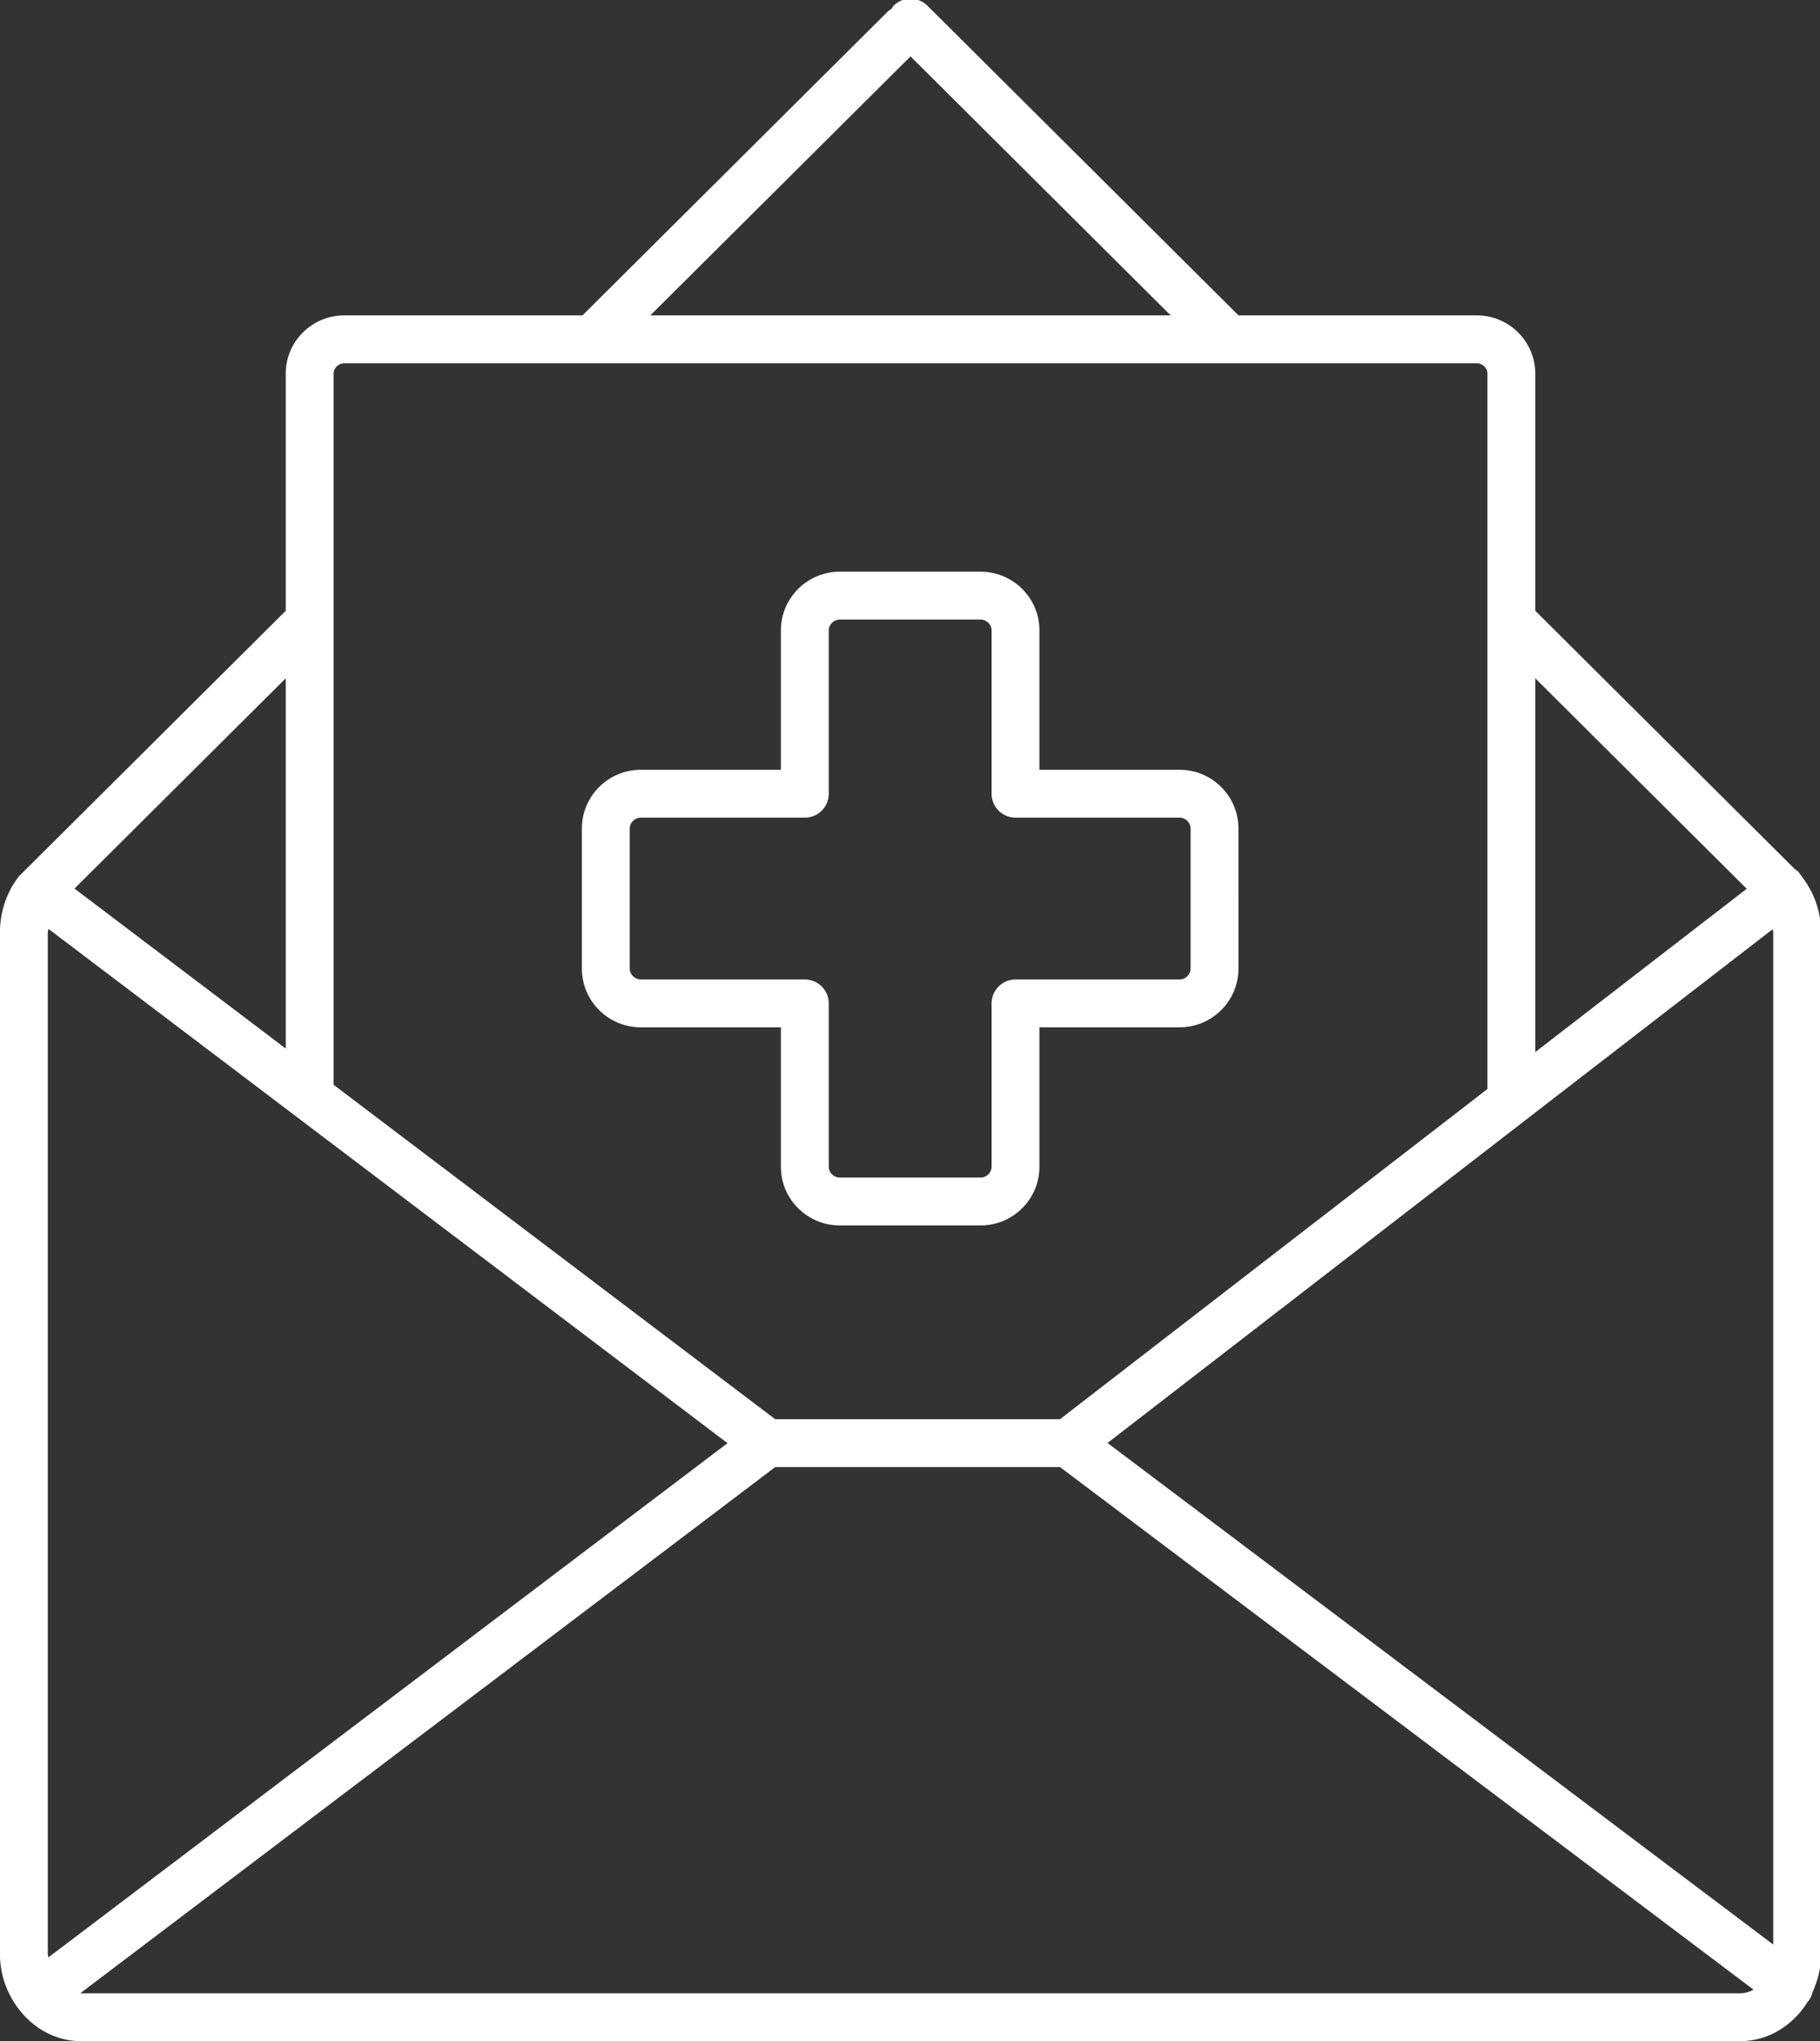
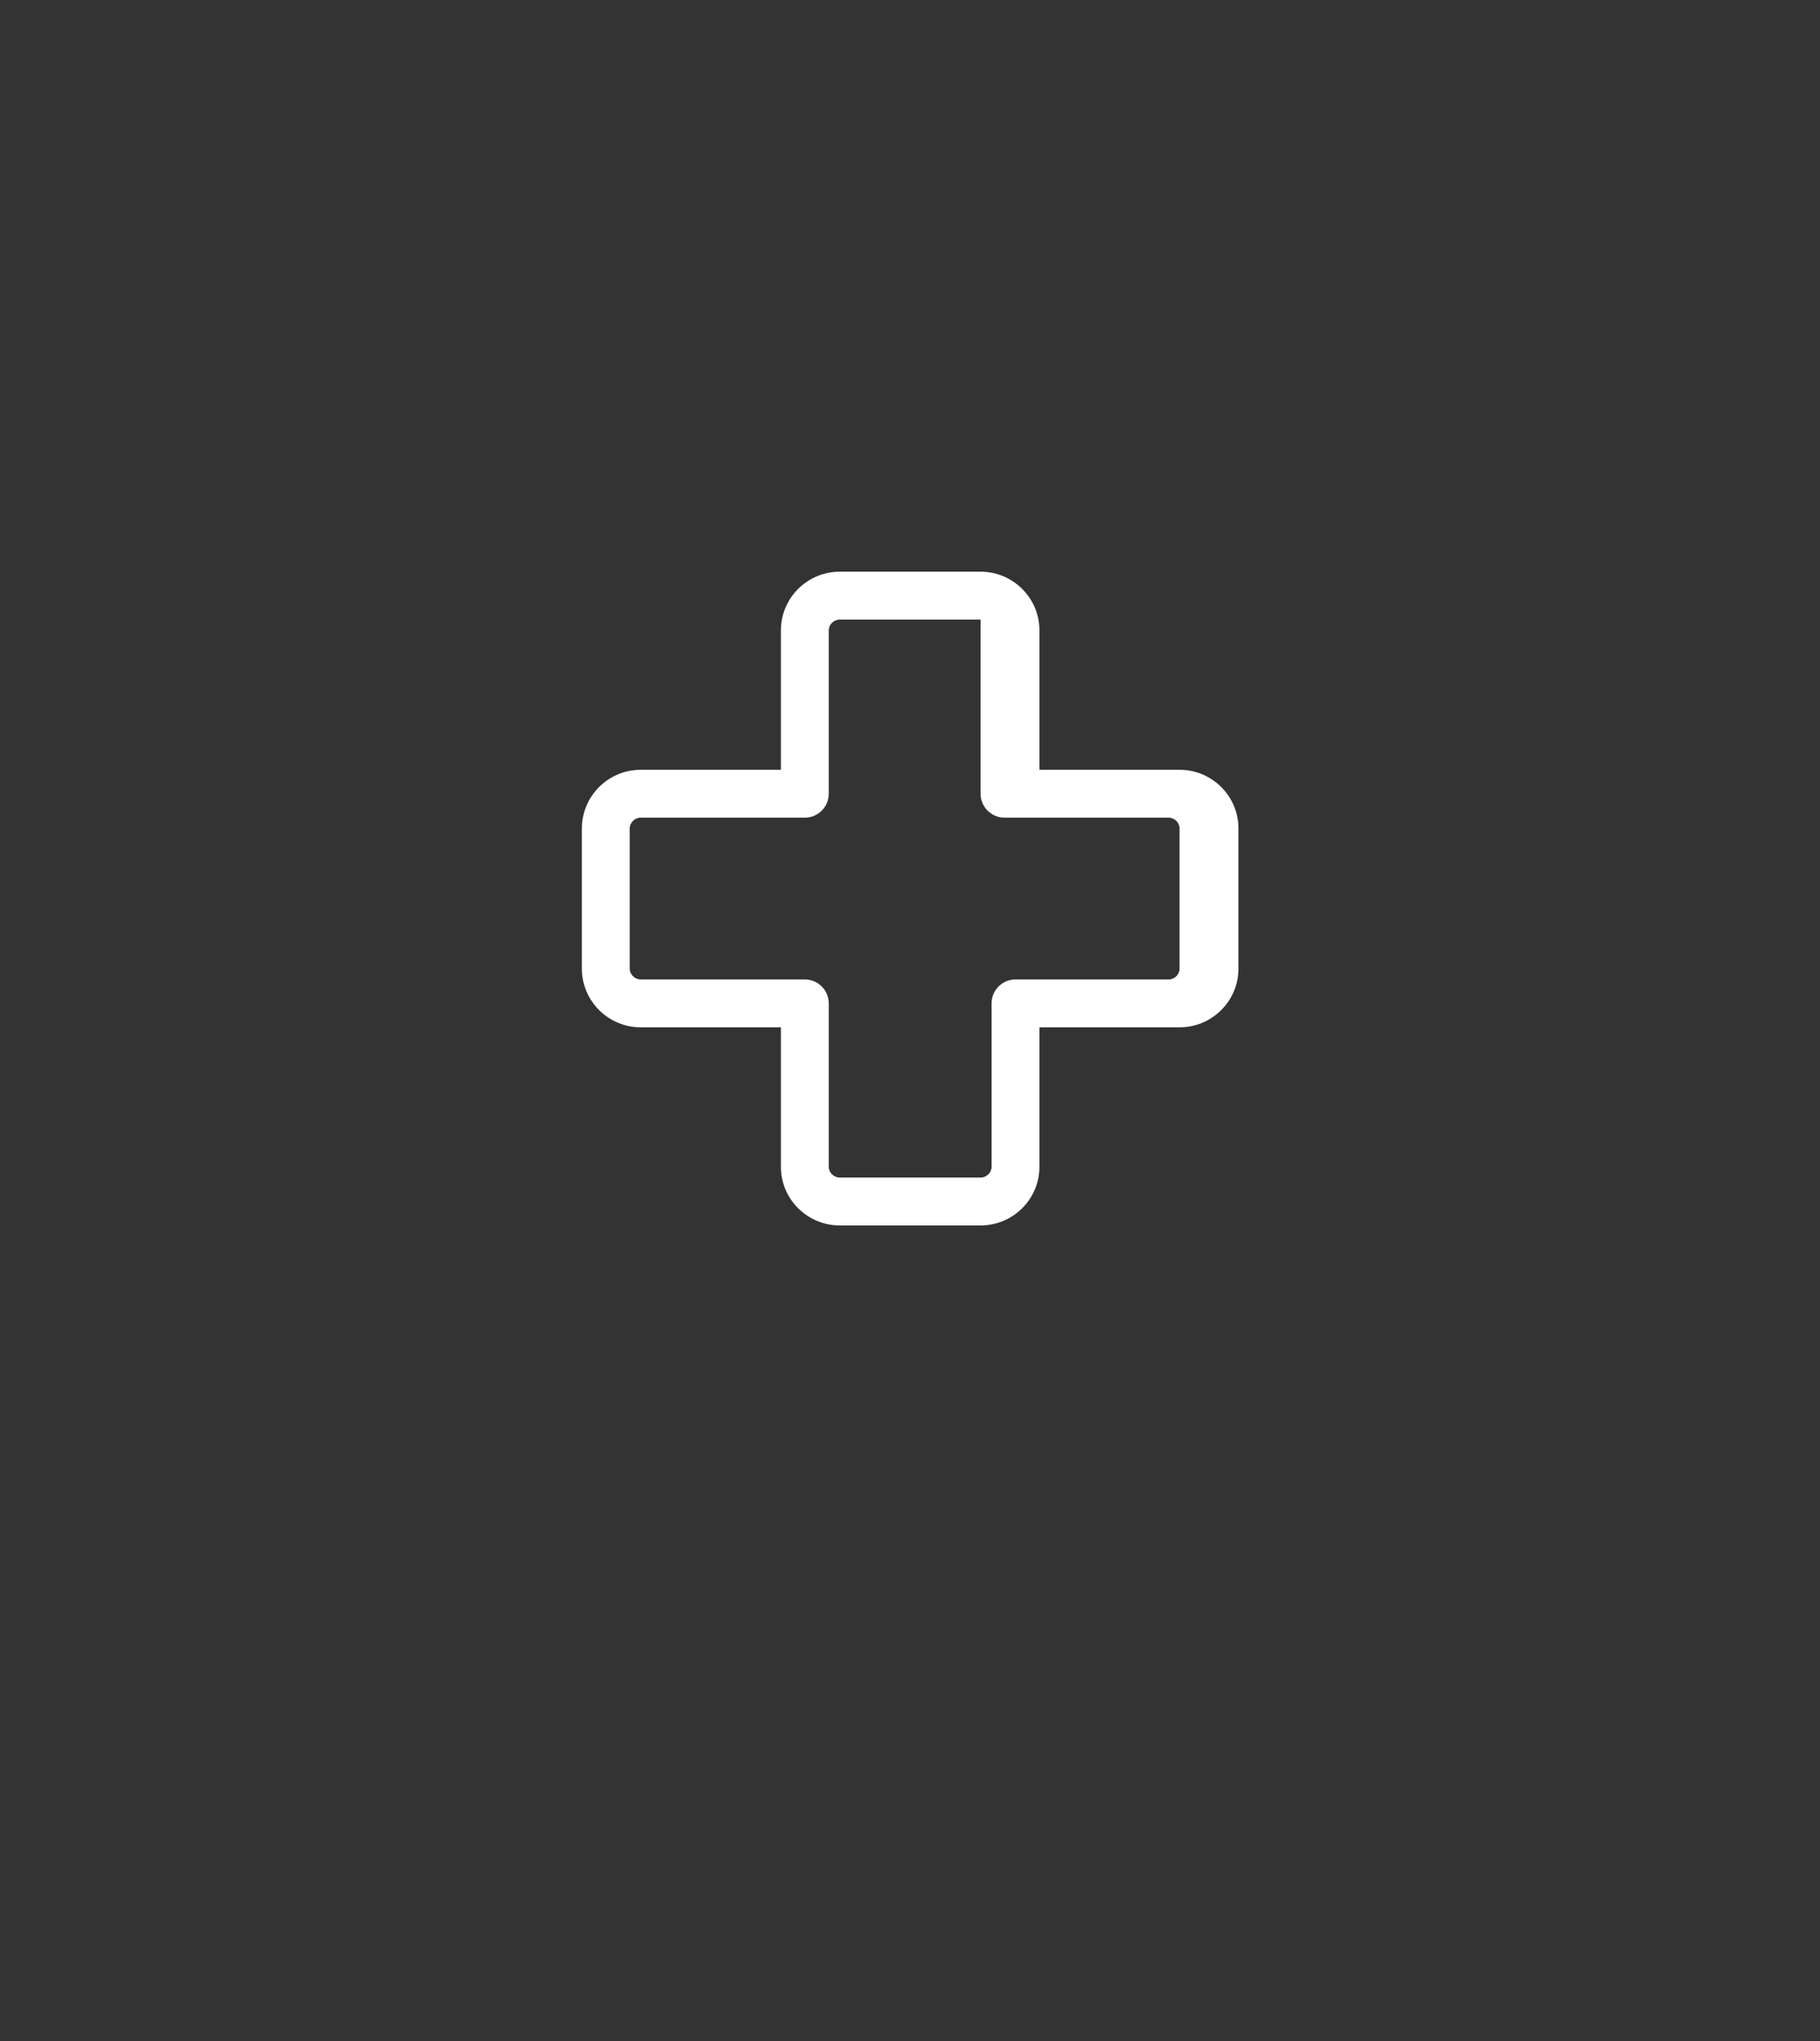
<svg xmlns="http://www.w3.org/2000/svg" xmlns:ns1="http://www.inkscape.org/namespaces/inkscape" xmlns:ns2="http://sodipodi.sourceforge.net/DTD/sodipodi-0.dtd" width="20.135mm" height="22.578mm" viewBox="0 0 20.135 22.578" version="1.1" id="svg14200" ns1:version="1.2.1 (9c6d41e410, 2022-07-14)" ns2:docname="mailkontakt.svg">
  <rect x="0" y="0" width="20.135" height="22.578" fill="#333333" stroke="none" />
  <defs id="defs14197" />
  <g ns1:label="Layer 1" ns1:groupmode="layer" id="layer1" transform="translate(-49.404,-68.246)">
    <g id="g8145" transform="matrix(0.353,0,0,-0.353,50.301,90.294)" style="fill:#ffffff">
-       <path d="m 0,0 c -0.007,0 -0.013,0.005 -0.021,0.005 l 21.775,16.484 h 8.927 L 52.417,0.114 C 52.286,0.044 52.144,0 51.99,0 Z m 6.414,29.604 -6.621,5.012 6.621,6.589 z M -1.024,1.126 c -0.003,0.039 -0.019,0.072 -0.019,0.111 v 32.002 c 0,0.04 0.015,0.075 0.019,0.115 L 20.26,17.239 Z m 8.938,49.625 c 0,0.177 0.151,0.325 0.331,0.325 h 35.5 c 0.179,0 0.33,-0.148 0.33,-0.325 V 28.335 L 30.679,17.989 H 21.754 L 7.914,28.468 Z m 18.081,9.941 8.154,-8.116 H 17.84 Z M 52.202,34.61 45.575,29.493 V 41.205 Z M 32.169,17.245 53.015,33.343 c 0.003,-0.035 0.018,-0.068 0.018,-0.104 V 1.528 Z m 21.762,17.752 c -0.003,0.004 -0.009,0.006 -0.012,0.011 -0.036,0.045 -0.065,0.096 -0.105,0.139 -0.029,0.034 -0.069,0.05 -0.102,0.077 l -8.137,8.097 v 7.43 c 0,1.007 -0.821,1.825 -1.83,1.825 h -7.47 l -9.751,9.705 C 26.23,62.572 25.756,62.574 25.464,62.279 25.435,62.25 25.422,62.212 25.398,62.18 25.364,62.156 25.326,62.143 25.296,62.112 L 15.714,52.576 H 8.245 c -1.01,0 -1.831,-0.818 -1.831,-1.825 v -7.43 L -1.877,35.07 C -1.882,35.065 -1.884,35.058 -1.889,35.053 -1.905,35.035 -1.927,35.026 -1.942,35.007 -2.33,34.516 -2.543,33.888 -2.543,33.239 V 1.237 c 0,-0.658 0.226,-1.256 0.587,-1.728 0.005,-0.007 0.006,-0.015 0.011,-0.022 0.005,-0.006 0.011,-0.008 0.016,-0.013 C -1.462,-1.117 -0.775,-1.5 0,-1.5 h 51.99 c 0.889,0 1.669,0.494 2.124,1.239 0.006,0.008 0.017,0.011 0.023,0.019 0.065,0.087 0.106,0.183 0.13,0.283 0.165,0.362 0.266,0.766 0.266,1.196 v 32.002 c 0,0.645 -0.216,1.251 -0.595,1.741 -0.002,0.005 -0.003,0.012 -0.007,0.017" style="fill:#ffffff;fill-opacity:1;fill-rule:nonzero;stroke:none" id="path8147" />
-     </g>
+       </g>
    <g id="g8149" transform="matrix(0.353,0,0,-0.353,56.371,77.41)" style="fill:#ffffff">
-       <path d="m 0,0 c 0,0.185 0.158,0.34 0.345,0.34 h 5.142 c 0.414,0 0.75,0.336 0.75,0.75 v 5.118 c 0,0.184 0.159,0.339 0.345,0.339 h 4.413 c 0.187,0 0.345,-0.155 0.345,-0.339 V 1.09 c 0,-0.414 0.336,-0.75 0.75,-0.75 h 5.142 c 0.187,0 0.345,-0.155 0.345,-0.34 v -4.392 c 0,-0.183 -0.158,-0.338 -0.345,-0.338 H 12.09 c -0.414,0 -0.75,-0.336 -0.75,-0.75 v -5.12 c 0,-0.183 -0.158,-0.338 -0.345,-0.338 H 6.582 c -0.186,0 -0.345,0.155 -0.345,0.338 v 5.12 c 0,0.414 -0.336,0.75 -0.75,0.75 H 0.345 C 0.158,-4.73 0,-4.575 0,-4.392 Z m 0.345,-6.23 h 4.392 v -4.37 c 0,-1.013 0.827,-1.838 1.845,-1.838 h 4.413 c 1.018,0 1.845,0.825 1.845,1.838 v 4.37 h 4.392 c 1.018,0 1.845,0.825 1.845,1.838 V 0 c 0,1.015 -0.827,1.84 -1.845,1.84 H 12.84 v 4.368 c 0,1.014 -0.827,1.839 -1.845,1.839 H 6.582 C 5.564,8.047 4.737,7.222 4.737,6.208 V 1.84 H 0.345 C -0.673,1.84 -1.5,1.015 -1.5,0 v -4.392 c 0,-1.013 0.827,-1.838 1.845,-1.838" style="fill:#ffffff;fill-opacity:1;fill-rule:nonzero;stroke:none" id="path8151" />
+       <path d="m 0,0 c 0,0.185 0.158,0.34 0.345,0.34 h 5.142 c 0.414,0 0.75,0.336 0.75,0.75 v 5.118 c 0,0.184 0.159,0.339 0.345,0.339 h 4.413 V 1.09 c 0,-0.414 0.336,-0.75 0.75,-0.75 h 5.142 c 0.187,0 0.345,-0.155 0.345,-0.34 v -4.392 c 0,-0.183 -0.158,-0.338 -0.345,-0.338 H 12.09 c -0.414,0 -0.75,-0.336 -0.75,-0.75 v -5.12 c 0,-0.183 -0.158,-0.338 -0.345,-0.338 H 6.582 c -0.186,0 -0.345,0.155 -0.345,0.338 v 5.12 c 0,0.414 -0.336,0.75 -0.75,0.75 H 0.345 C 0.158,-4.73 0,-4.575 0,-4.392 Z m 0.345,-6.23 h 4.392 v -4.37 c 0,-1.013 0.827,-1.838 1.845,-1.838 h 4.413 c 1.018,0 1.845,0.825 1.845,1.838 v 4.37 h 4.392 c 1.018,0 1.845,0.825 1.845,1.838 V 0 c 0,1.015 -0.827,1.84 -1.845,1.84 H 12.84 v 4.368 c 0,1.014 -0.827,1.839 -1.845,1.839 H 6.582 C 5.564,8.047 4.737,7.222 4.737,6.208 V 1.84 H 0.345 C -0.673,1.84 -1.5,1.015 -1.5,0 v -4.392 c 0,-1.013 0.827,-1.838 1.845,-1.838" style="fill:#ffffff;fill-opacity:1;fill-rule:nonzero;stroke:none" id="path8151" />
    </g>
  </g>
</svg>